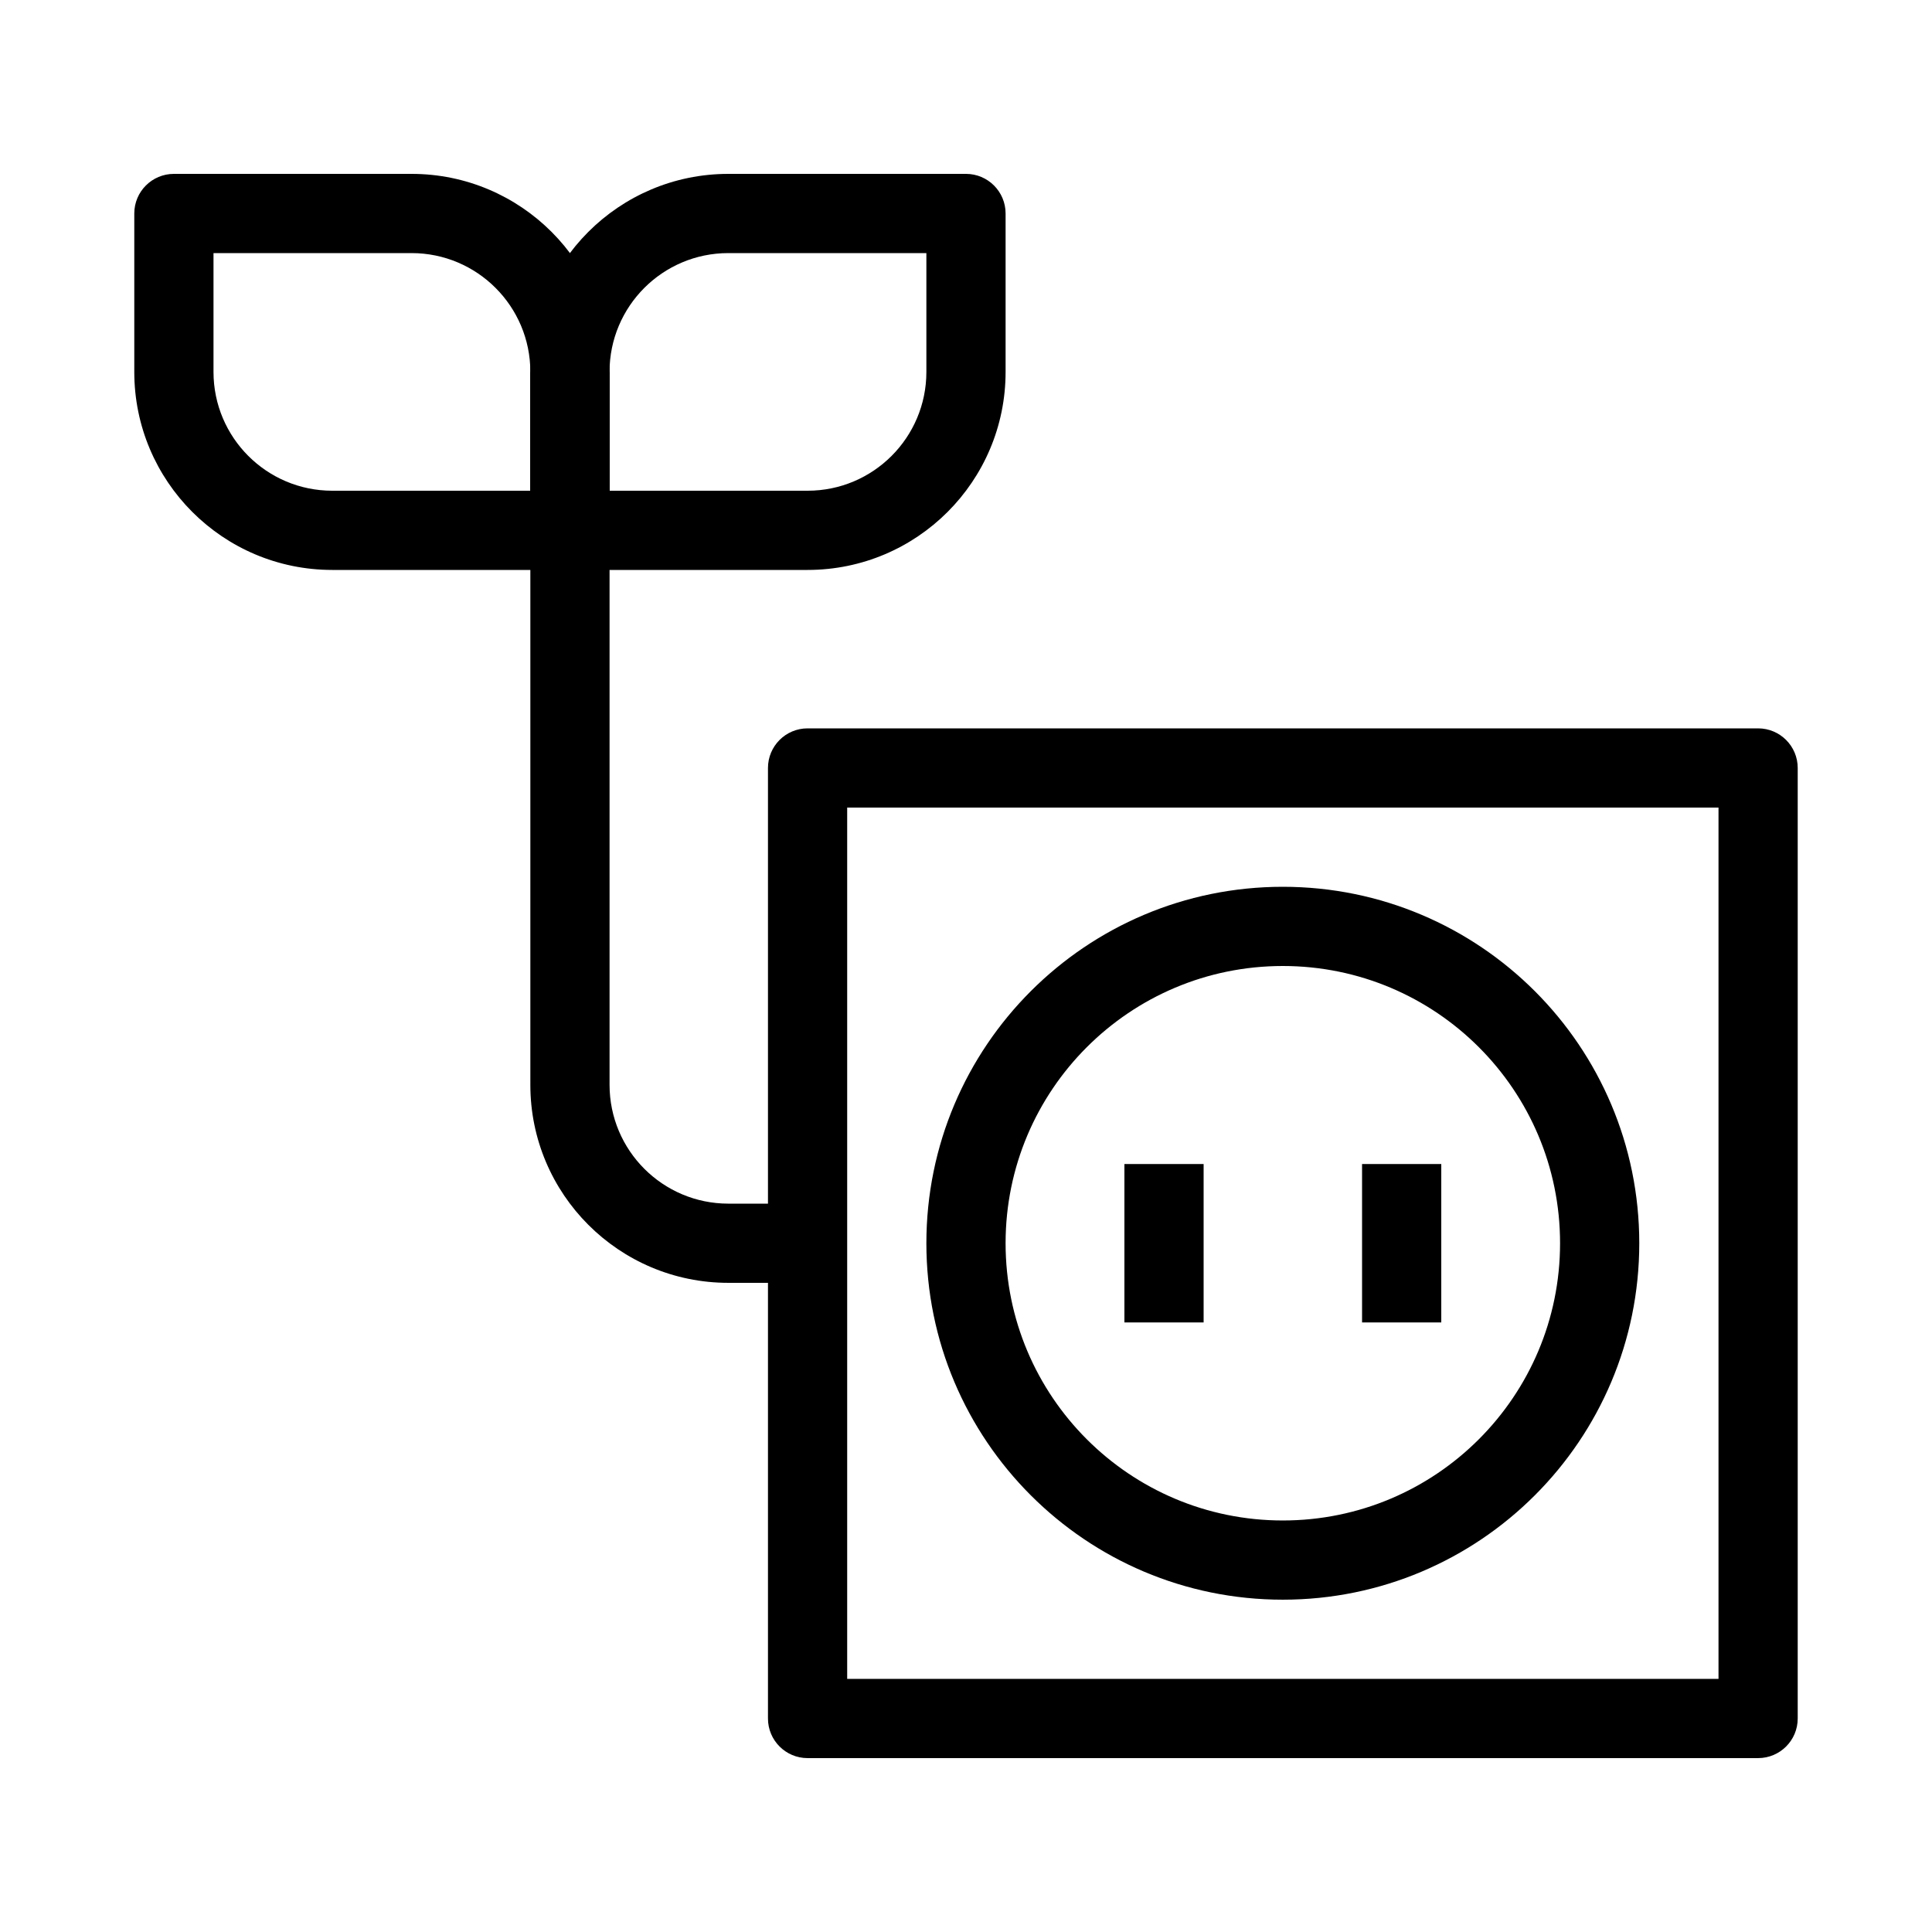
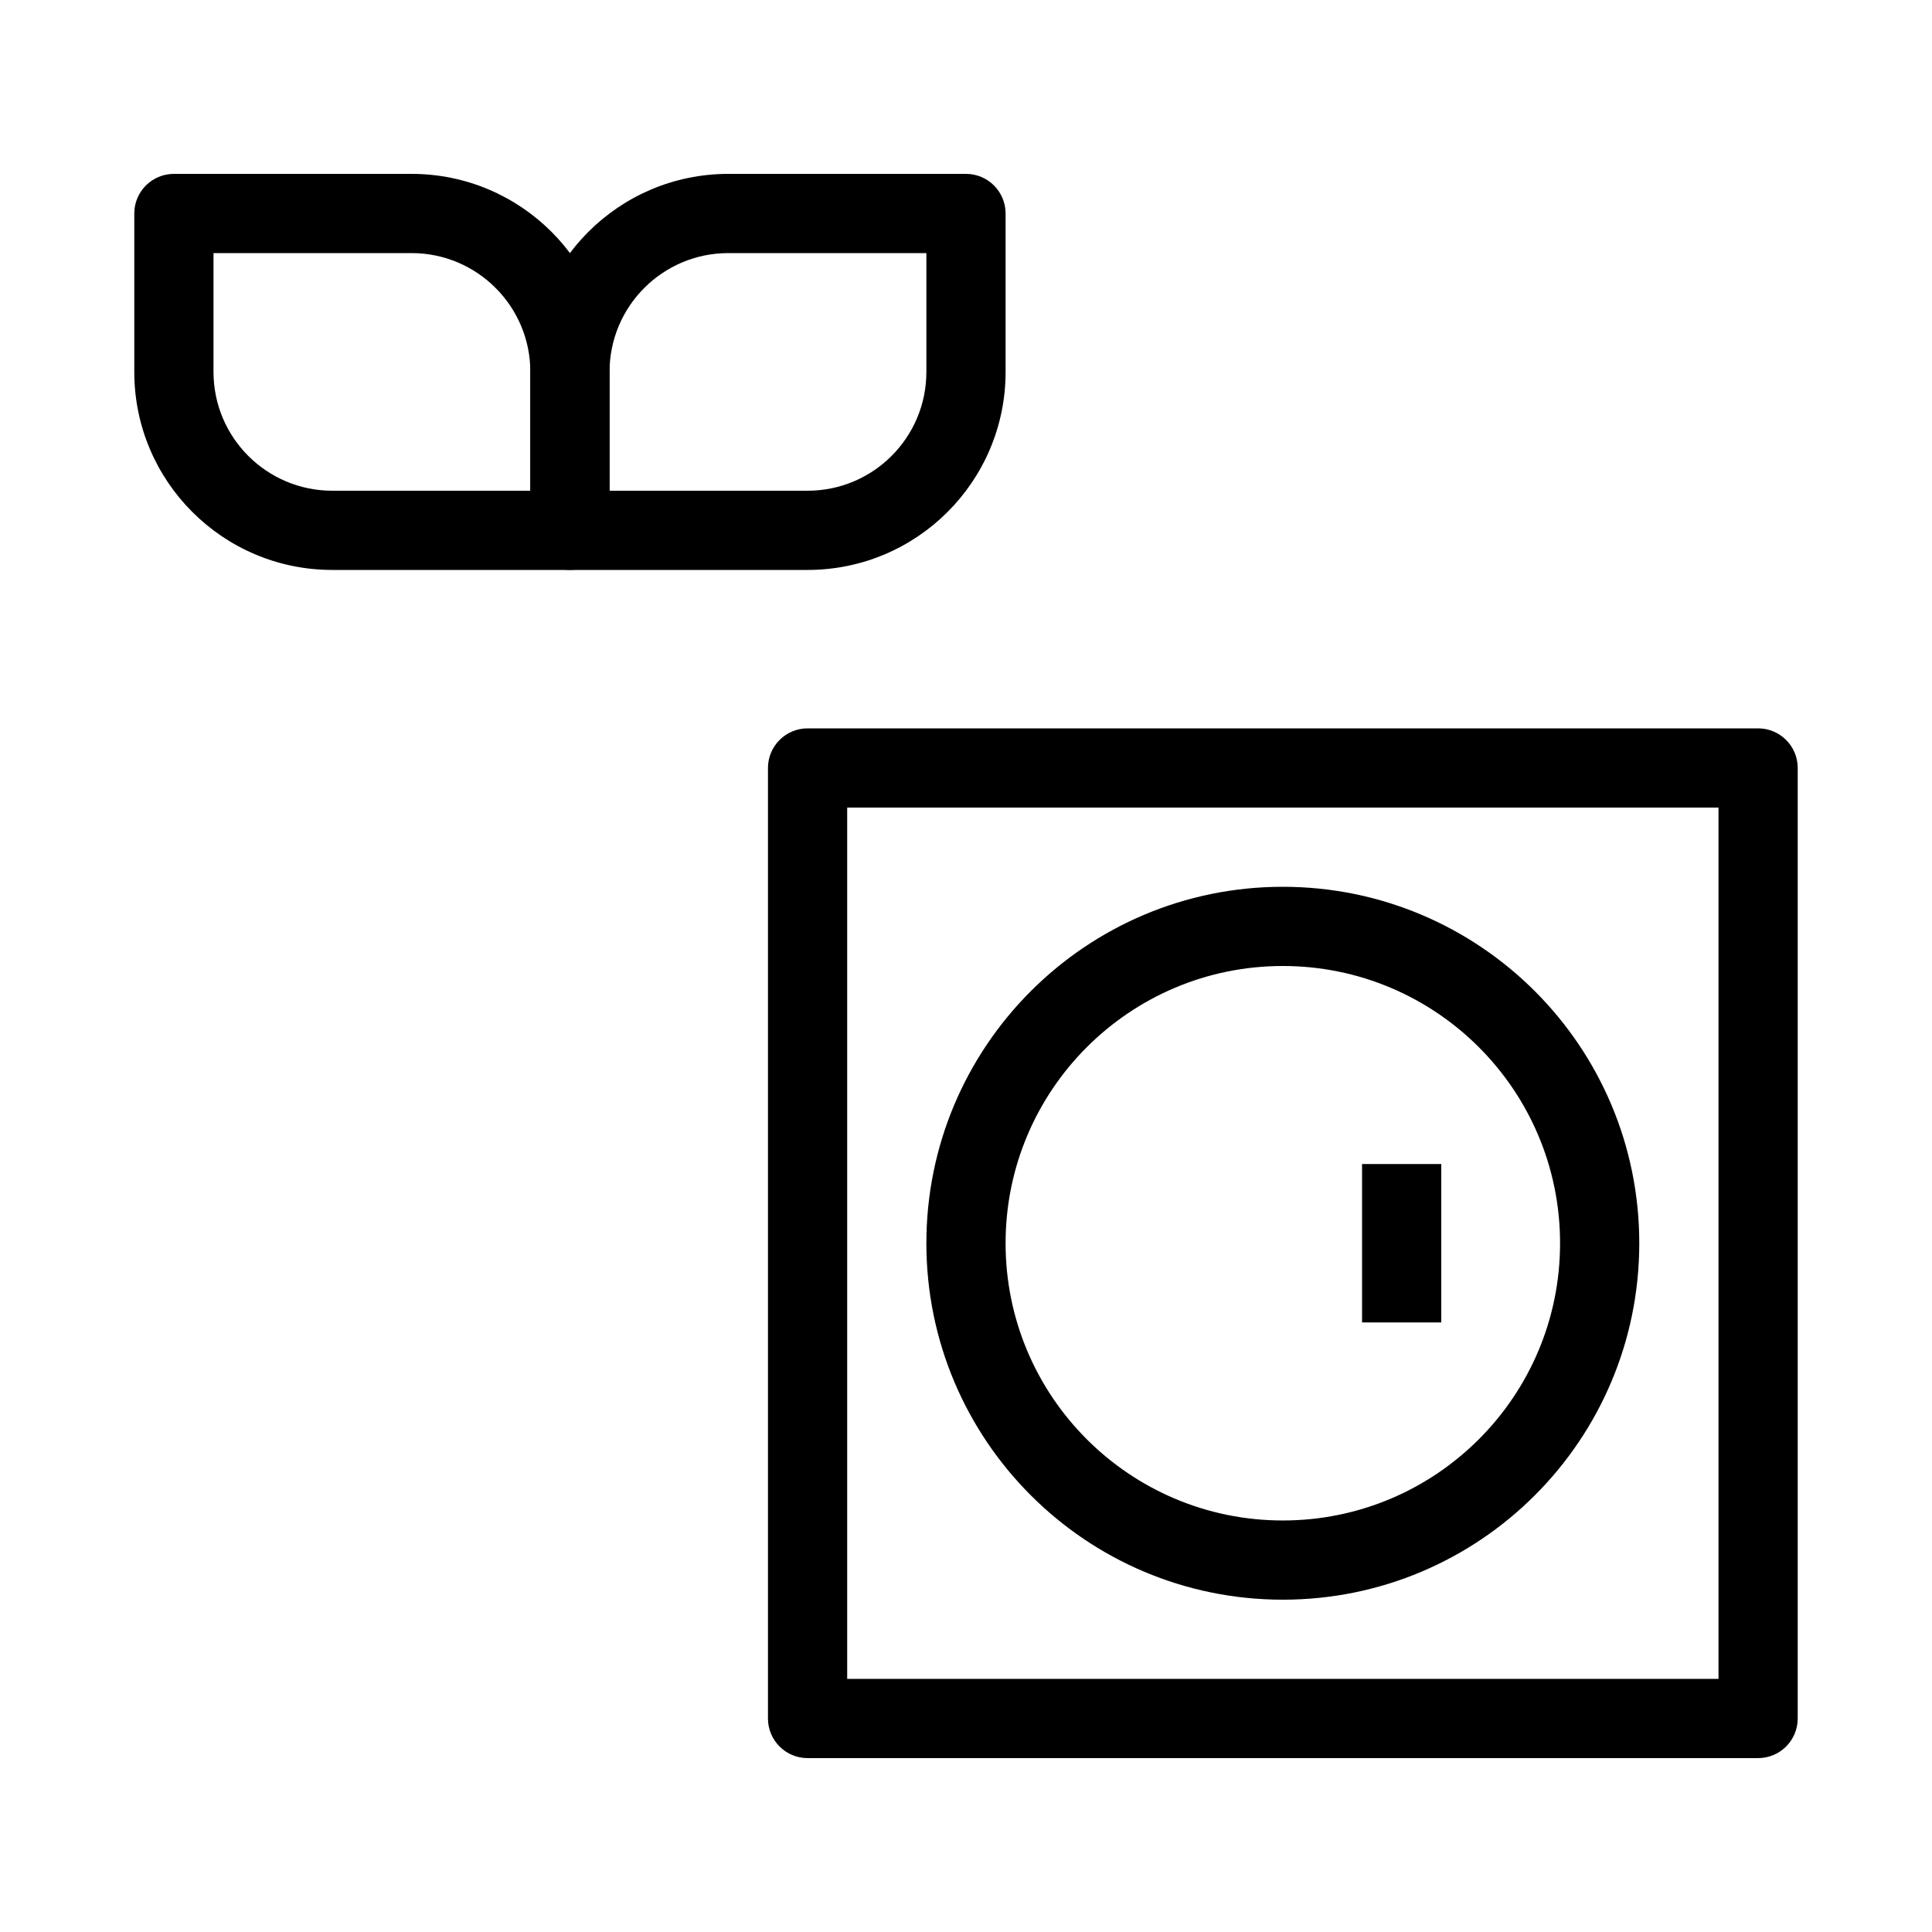
<svg xmlns="http://www.w3.org/2000/svg" fill="#000000" width="800px" height="800px" version="1.1" viewBox="144 144 512 512">
  <g fill-rule="evenodd">
    <path d="m504.96 494.46v-41.98h20.992v41.98z" />
-     <path d="m441.98 494.46v-41.98h20.992v41.98z" />
    <path d="m483.96 400c-40.574 0-73.469 32.895-73.469 73.473 0 40.574 32.895 73.469 73.469 73.469 40.578 0 73.473-32.895 73.473-73.469 0-40.578-32.895-73.473-73.473-73.473zm-94.461 73.473c0-52.172 42.293-94.465 94.461-94.465 52.172 0 94.465 42.293 94.465 94.465 0 52.168-42.293 94.461-94.465 94.461-52.168 0-94.461-42.293-94.461-94.461z" />
    <path d="m347.52 347.52c0-5.797 4.699-10.496 10.496-10.496h251.9c5.797 0 10.496 4.699 10.496 10.496v251.9c0 5.797-4.699 10.496-10.496 10.496h-251.9c-5.797 0-10.496-4.699-10.496-10.496zm20.992 10.496v230.91h230.91v-230.91z" />
    <path d="m305.54 242.56c0-28.984-23.496-52.48-52.48-52.48h-62.977c-5.797 0-10.496 4.699-10.496 10.496v41.984c0 28.984 23.496 52.48 52.48 52.48h62.977c5.797 0 10.496-4.699 10.496-10.496zm-52.48-31.488c17.391 0 31.488 14.098 31.488 31.488v31.488h-52.48c-17.391 0-31.488-14.098-31.488-31.488v-31.488z" />
-     <path d="m305.54 242.56v188.93c0 17.387 14.098 31.488 31.488 31.488h20.992v20.988h-20.992c-28.984 0-52.48-23.496-52.48-52.477v-188.93z" />
    <path d="m284.54 242.56c0-28.984 23.496-52.48 52.48-52.48h62.977c5.793 0 10.496 4.699 10.496 10.496v41.984c0 28.984-23.496 52.48-52.48 52.48h-62.977c-5.797 0-10.496-4.699-10.496-10.496zm52.48-31.488c-17.391 0-31.488 14.098-31.488 31.488v31.488h52.48c17.387 0 31.488-14.098 31.488-31.488v-31.488z" />
  </g>
</svg>